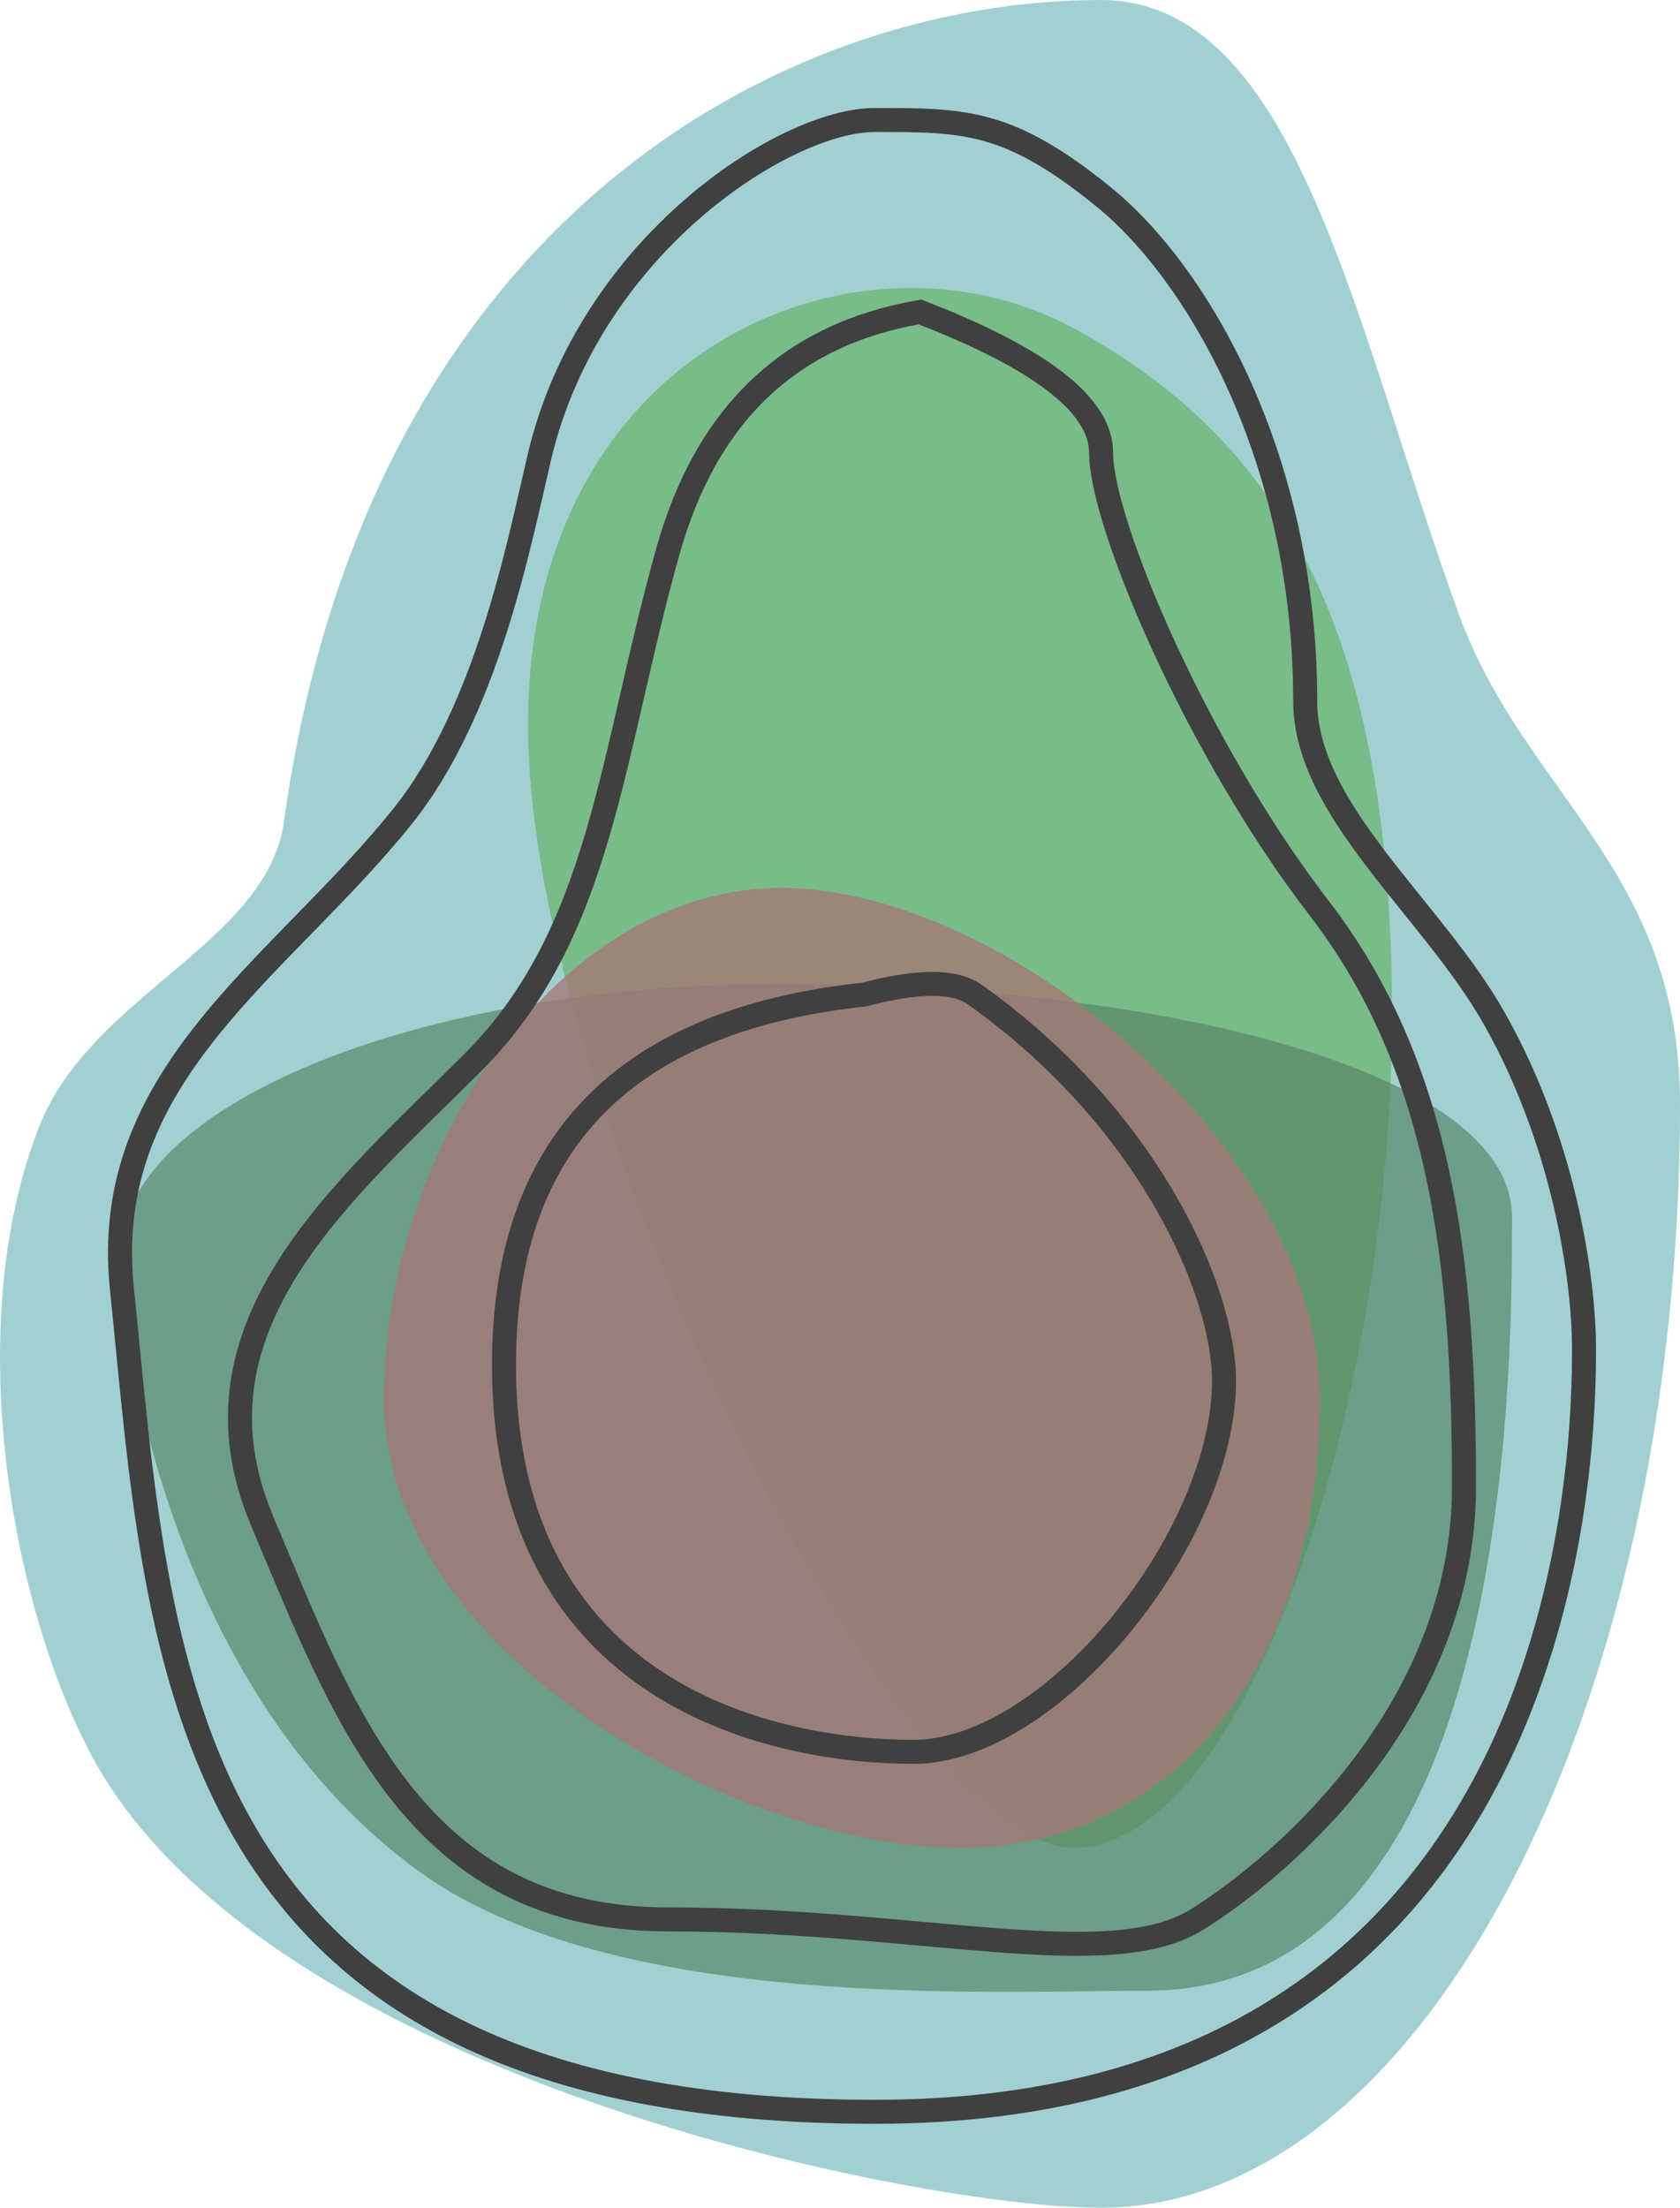
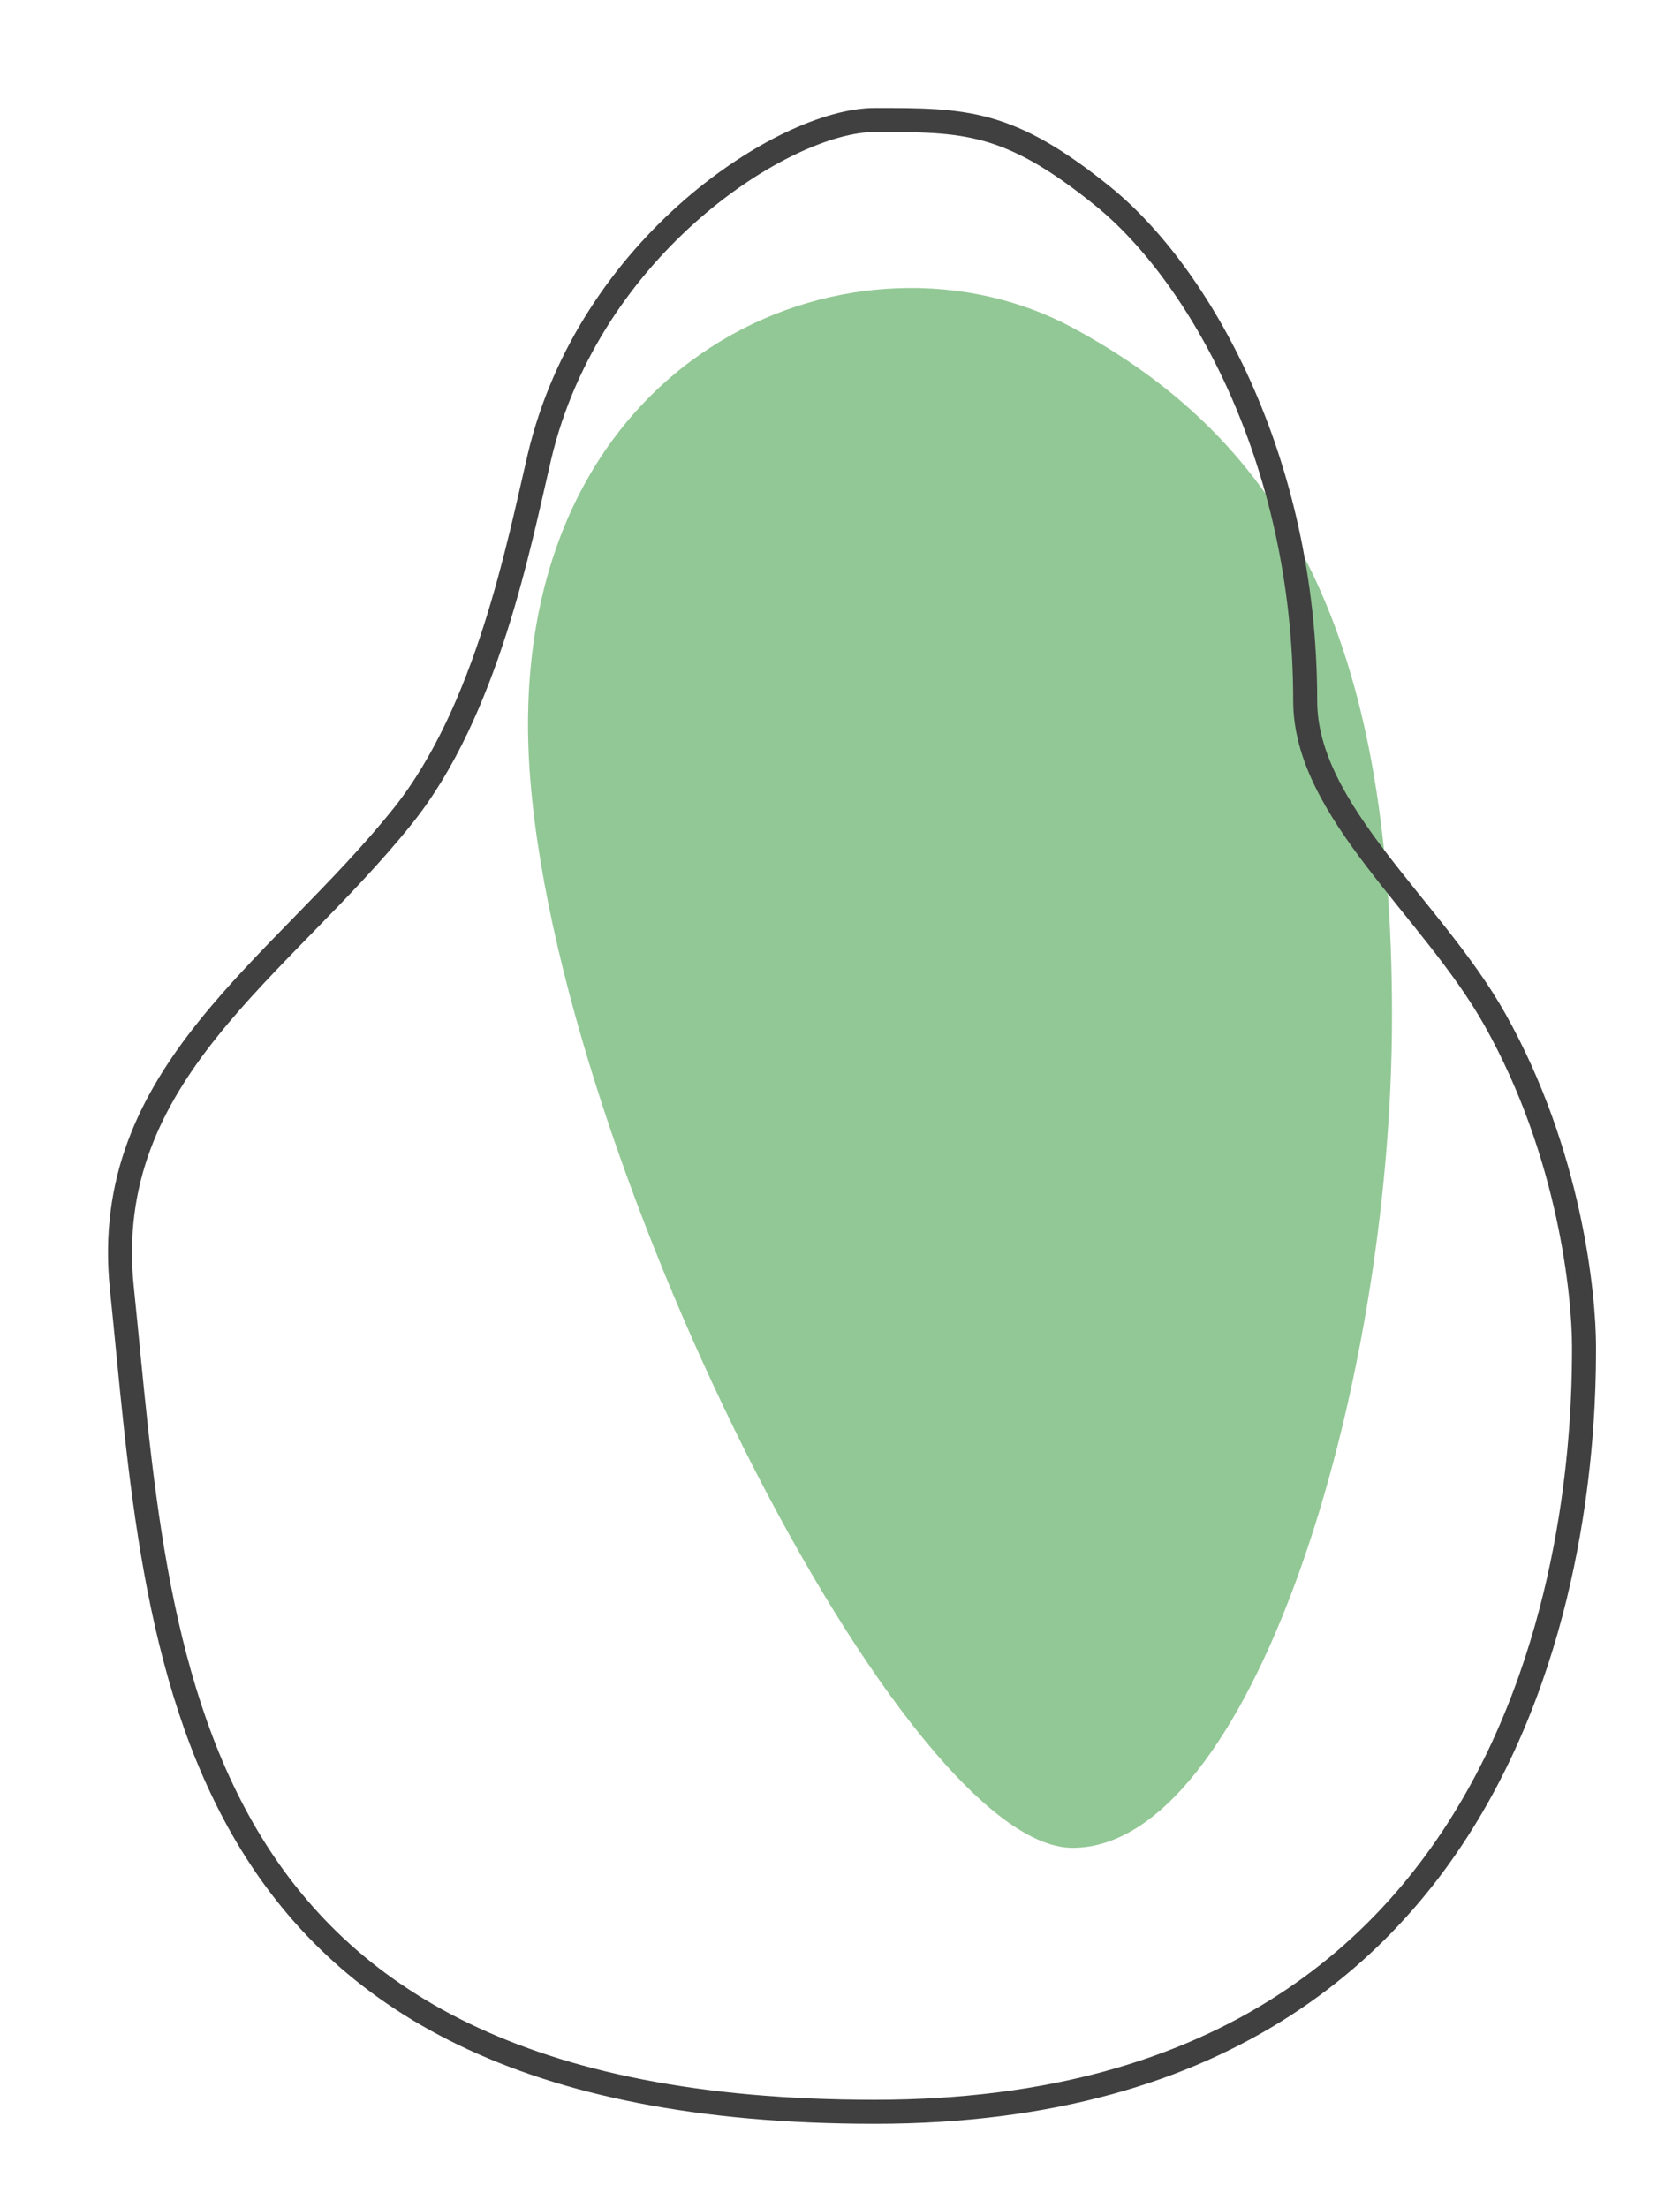
<svg xmlns="http://www.w3.org/2000/svg" width="70px" height="92px" viewBox="0 0 70 92" version="1.1">
  <g id="Page-1" stroke="none" stroke-width="1" fill="none" fill-rule="evenodd" opacity="0.75">
    <g id="Artboard" transform="translate(-696, -659)">
      <g id="avo" transform="translate(695.751, 659)">
-         <path d="M46.11,92 C59.442,92 70.249,71.405 70.249,46 C70.249,36.251 63.763,33.069 61.048,25.628 C56.689,13.68 54.326,0 46.11,0 C32.779,0 15.538,9.28 12.081,34.231 C11.376,39.314 4.056,41.427 1.884,46.939 C-1.373,55.21 0.701,66.821 4.041,73.109 C11.208,86.603 38.607,92 46.11,92 Z" id="Oval" fill-opacity="0.726" fill="#53AAAC" />
        <path d="M44.941,77 C52.291,77 58.249,58.162 58.249,42.327 C58.249,26.493 53.767,18.409 44.941,13.656 C36.115,8.904 22.249,14.366 22.249,30.201 C22.249,46.035 37.592,77 44.941,77 Z" id="Oval" fill="#3A9A3F" opacity="0.731" />
-         <path d="M48.058,82.954 C63.298,82.954 63.249,56.982 63.249,50.721 C63.249,44.46 48.084,41 32.843,41 C17.603,41 5.249,46.076 5.249,52.337 C5.249,55.849 7.462,70.62 17.769,78.026 C25.837,83.824 41.366,82.954 48.058,82.954 Z" id="Oval" fill-opacity="0.678" fill="#1C5D30" />
-         <path d="M40.233,77 C49.476,77 55.249,68.917 55.249,58.334 C55.249,47.751 42.052,37 32.809,37 C23.567,37 16.249,47.751 16.249,58.334 C16.249,68.917 30.99,77 40.233,77 Z" id="Oval" fill-opacity="0.762" fill="#884949" />
        <path d="M36.7,5 C32.954,5 24.796,10.229 22.721,19.057 C21.873,22.663 20.548,29.616 17.024,34.014 C11.924,40.381 4.402,44.727 5.327,53.679 C6.891,68.814 7.199,88 36.7,88 C66.202,88 66.249,59.957 66.249,56.106 C66.249,53.998 65.679,48.064 62.529,42.471 C59.923,37.843 54.632,33.801 54.632,29.206 C54.632,19.057 50.144,11.373 46.212,8.187 C42.279,5 40.446,5 36.7,5 Z" id="Path-11" stroke="#000000" />
-         <path d="M38.578,13 C33.185,13.929 29.687,17.246 28.084,22.953 C25.679,31.514 25.334,38.889 19.956,44.268 C14.577,49.648 7.754,55.257 11.165,63.363 C14.577,71.468 17.589,79.982 28.084,79.982 C38.578,79.982 46.462,82.273 50.134,79.982 C53.806,77.691 61.249,71.178 61.249,61.94 C61.249,52.703 60.317,44.471 55.225,37.859 C50.134,31.248 46.127,21.805 46.127,18.857 C46.127,16.892 43.61,14.94 38.578,13 Z" id="Path-12" stroke="#000000" />
-         <path d="M36.249,41.445 C26.249,42.518 21.249,47.661 21.249,56.874 C21.249,70.693 32.57,73 38.312,73 C44.053,73 51.249,64.089 51.249,57.535 C51.249,53.806 48.148,46.621 40.866,41.445 C40.032,40.852 38.493,40.852 36.249,41.445 Z" id="Path-13" stroke="#000000" />
      </g>
    </g>
  </g>
</svg>